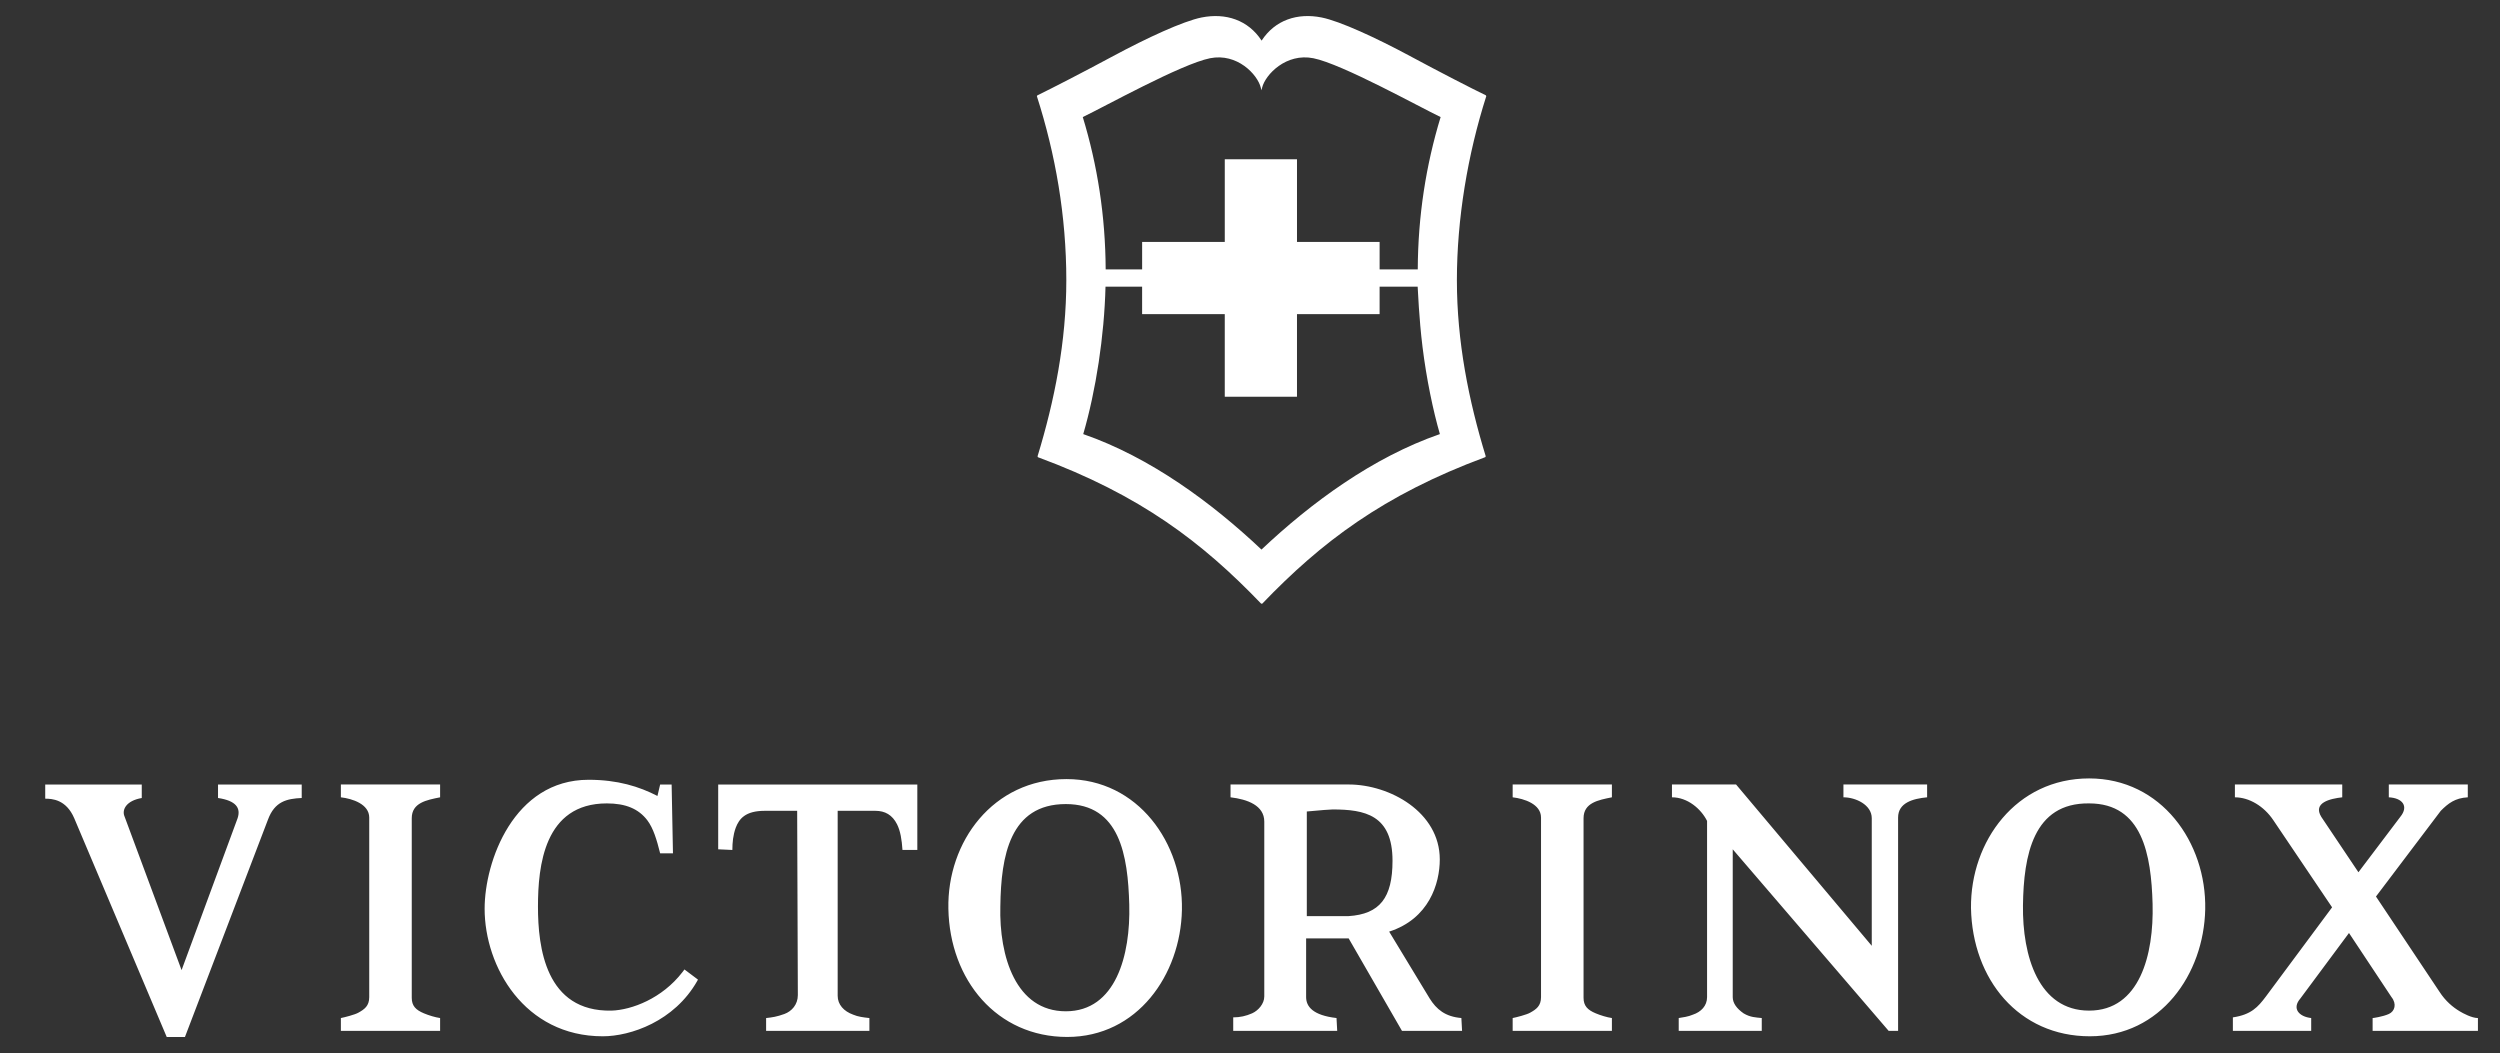
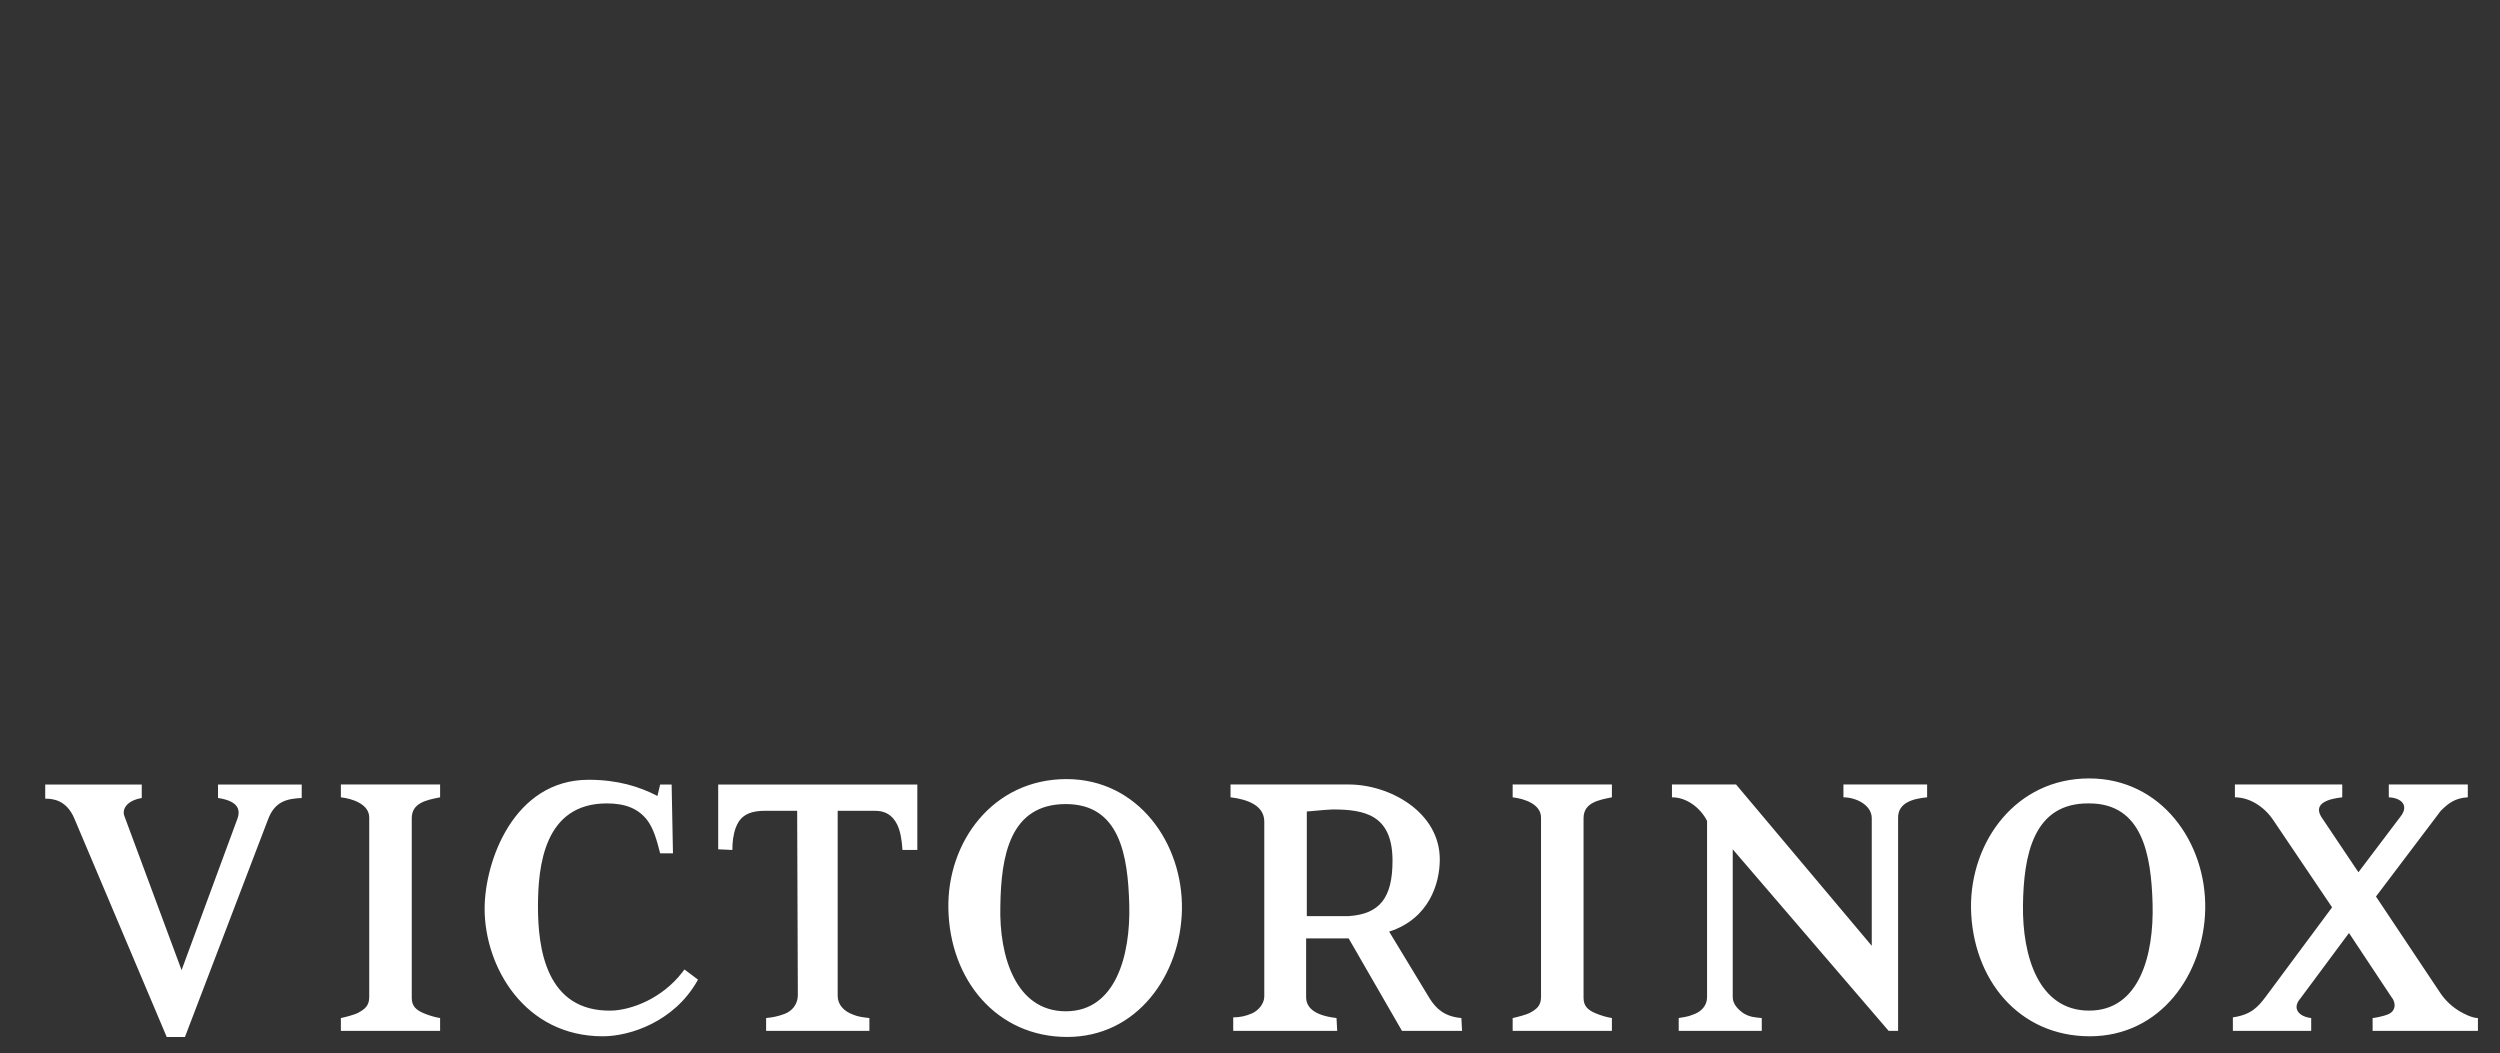
<svg xmlns="http://www.w3.org/2000/svg" viewBox="0 0 2500 1053" version="1.1" id="Layer_1">
  <rect x="0" y="0" width="2500" height="1053" fill="#333333" stroke="none" />
  <defs>
    <style>
      .st0 {
        fill: #fff;
      }
    </style>
  </defs>
  <path d="M181.58,970.12l56.02-151.87c3.37-10.13-1.36-17.55-19.58-20.25v-13.49h83.69v13.49c-14.85.67-26.99,3.38-33.74,21.6l-83.02,217.37h-18.23l-92.48-218.71c-8.1-18.91-22.27-19.58-29.02-19.58v-14.16h96.53v13.49c-15.52,2.7-19.58,11.47-17.55,17.55l57.38,154.57ZM411.75,997.79c0,8.11,4.06,12.16,12.15,15.53,4.72,2.02,11.47,4.06,16.21,4.72v12.83h-99.23v-12.83c3.37-.65,14.17-3.38,17.55-5.39,6.08-3.38,10.8-6.75,10.8-15.53v-179.55c0-13.5-16.88-18.91-28.35-20.25v-12.82h99.23v12.82c-13.5,2.7-28.36,5.39-28.36,20.93v179.54h0ZM671.63,784.5l1.34,68.84h-12.82c-3.38-13.5-6.75-24.97-12.83-33.06-8.78-11.48-21.61-16.88-40.5-16.88-62.78,0-68.85,62.77-68.85,103.26s7.43,105.31,73.57,103.96c20.25-.67,50.63-12.16,70.88-38.47l2.03-2.7,13.49,10.12-.67,1.34c-22.94,40.52-66.82,55.37-94.5,55.37-78.3,0-118.14-69.54-118.14-127.59,0-47.24,29.04-128.92,103.97-128.92,29.02,0,50.61,6.75,68.85,16.19l2.7-11.46h11.47ZM837.67,810.82v184.97c0,8.75,6.08,15.5,15.53,18.88,4.72,2.03,10.11,2.72,16.19,3.38v12.83h-103.28v-12.83c6.08-.65,10.8-1.34,18.24-4.05,7.43-2.7,13.49-9.45,13.49-18.91l-.67-184.27h-32.39c-19.58,0-25.66,8.11-29.03,16.88-2.69,7.43-3.38,14.85-3.38,22.27l-14.17-.66v-64.8h199.13v65.46h-14.85c-.67-10.12-2.03-18.89-5.41-25.64-4.71-9.44-12.14-13.5-21.59-13.5h-37.8,0ZM1181.92,910.03c-1.34,64.8-44.56,126.92-114.74,126.92s-117.45-56.71-118.81-128.26c-1.33-66.82,44.55-129.6,118.13-129.6,71.54,0,116.76,64.13,115.42,130.95M1000.34,905.98c-1.33,50.63,15.55,105.31,65.48,105.31s64.8-56.02,63.44-106.65c-1.33-49.27-9.44-100.57-63.44-100.57-56.02,0-64.79,51.97-65.47,101.91M1462.06,1030.87h-60.08l-53.33-92.48h-42.53v58.72c0,9.45,6.77,18.22,30.39,20.92l.69,12.83h-103.98v-13.49c6.76,0,12.84-1.36,18.91-4.06,6.06-2.7,12.15-9.45,12.15-16.88v-174.83c0-16.2-16.87-22.28-33.75-24.3v-12.82h118.12c41.17,0,91.13,27.66,91.13,74.92,0,24.31-10.8,59.4-50.63,72.22l40.5,66.82c6.75,10.81,15.53,18.23,31.72,19.58l.69,12.83h0ZM1332.45,809.46c-2.02,0-11.47.69-25.64,2.03v104.62h41.83c31.05-2.02,43.88-18.22,43.88-55.34,0-45.9-27.67-51.32-60.06-51.32M1583.55,997.79c0,8.11,4.05,12.16,12.14,15.53,4.73,2.02,11.47,4.06,16.21,4.72v12.83h-99.24v-12.83c3.41-.65,14.19-3.38,17.56-5.39,6.08-3.38,10.8-6.75,10.8-15.53v-179.55c0-13.5-16.86-18.91-28.36-20.25v-12.82h99.24v12.82c-13.52,2.7-28.35,5.39-28.35,20.93v179.54h0ZM1898.1,1030.87h-9.45l-155.92-181.57v147.82c0,6.08,4.05,11.47,10.81,16.2,6.74,4.06,12.14,4.06,18.22,4.72v12.83h-83.04v-12.83c4.05-.65,9.45-1.34,14.17-3.38,8.11-2.7,14.18-8.77,14.18-17.55v-176.17c-6.08-12.16-19.57-23.63-35.11-23.63v-12.82h64.11l135.69,161.32v-127.57c0-13.5-16.19-20.93-28.33-20.93v-12.82h83.68v12.82c-14.16,1.35-29.02,5.39-29.02,20.25v213.3h0ZM2205.22,909.36c-1.36,64.8-44.54,126.92-115.42,126.92s-117.45-56.71-118.81-128.26c-.65-66.82,45.22-129.6,118.14-129.6,72.23,0,117.45,64.13,116.09,130.95M2022.97,905.33c-.67,50.61,15.52,105.29,66.16,105.29s64.79-56.03,63.46-106.66c-1.36-49.26-10.12-100.56-63.46-100.56-56.02-.69-65.49,51.97-66.16,101.93M2375.99,896.55l63.47,95.17c6.06,9.45,13.5,15.53,20.25,19.58,3.37,2.03,12.16,6.75,18.22,6.75v12.83h-105.31v-12.83c.69,0,10.11-1.34,16.2-4.05,6.06-2.7,8.1-10.12,2.69-16.88l-42.52-64.13-48.6,65.47c-8.78,10.12-1.34,18.23,10.81,19.58v12.83h-78.32v-13.49c18.22-2.72,24.97-10.14,33.06-20.94l66.16-89.11-58.71-87.05c-9.45-14.17-24.33-22.96-38.48-22.96v-12.82h107.34v12.82c-12.14,1.35-29.7,5.39-20.93,19.58l37.11,55.35,41.85-55.35c8.78-10.8,2.03-18.91-11.47-19.58v-12.82h78.99v12.82c-12.83.67-19.59,6.08-27.02,13.5l-64.81,85.72" class="st0" />
-   <path d="M1486.27,96.18l-.38-.85c-14.91-7.2-45.37-22.87-76.03-39.35-33.24-17.88-69.71-34.79-88.27-38.5-24.09-4.82-46.53,2.47-59.98,23.14-13.47-20.66-35.93-27.95-60.01-23.14-18.55,3.71-55.01,20.63-88.25,38.5-30.66,16.48-61.12,32.17-76.09,39.44l-.36.85c18.59,58.02,29.42,119.75,29.42,183.92h0c0,61.43-11.72,120.21-28.79,176.16l.42.87c102.85,37.98,164.41,85.26,223.24,146.47h1.03c58.74-61.2,120.9-108.71,223.08-146.55l.43-.87c-17.1-55.87-28.84-114.65-28.84-176.07s10.84-125.92,29.38-184ZM1261.47,549.58h0c-49.61-46.82-111.13-92.24-178.23-115.48,12.74-43.78,21.04-98.14,22.27-147.45h36.61v27.49h82.65v82.63h72.22v-82.63h82.62v-27.49h38.05c.36,4.2,1.26,31.04,4.86,60.24,3.91,31.85,10.65,64.02,17.37,87.2-67.12,23.25-128.82,68.67-178.41,115.49ZM1417.76,269.4h-38.15v-27.49h-82.62v-82.63h-72.22v82.63h-82.64v27.51h-36.46c-.27-53.53-8.17-104-22.89-152.35,10.87-5.22,35.23-18.33,60.54-30.92,25.76-12.83,52.35-25.04,66.7-27.91,27.18-5.45,47.45,16.22,50.75,29.33l.69,2.71.68-2.71c3.3-13.11,24.03-34.77,51.23-29.33,14.31,2.85,40.94,15.08,66.7,27.9h0c25.31,12.61,49.66,25.71,60.56,30.92-14.74,48.35-22.61,98.83-22.87,152.35Z" class="st0" />
</svg>